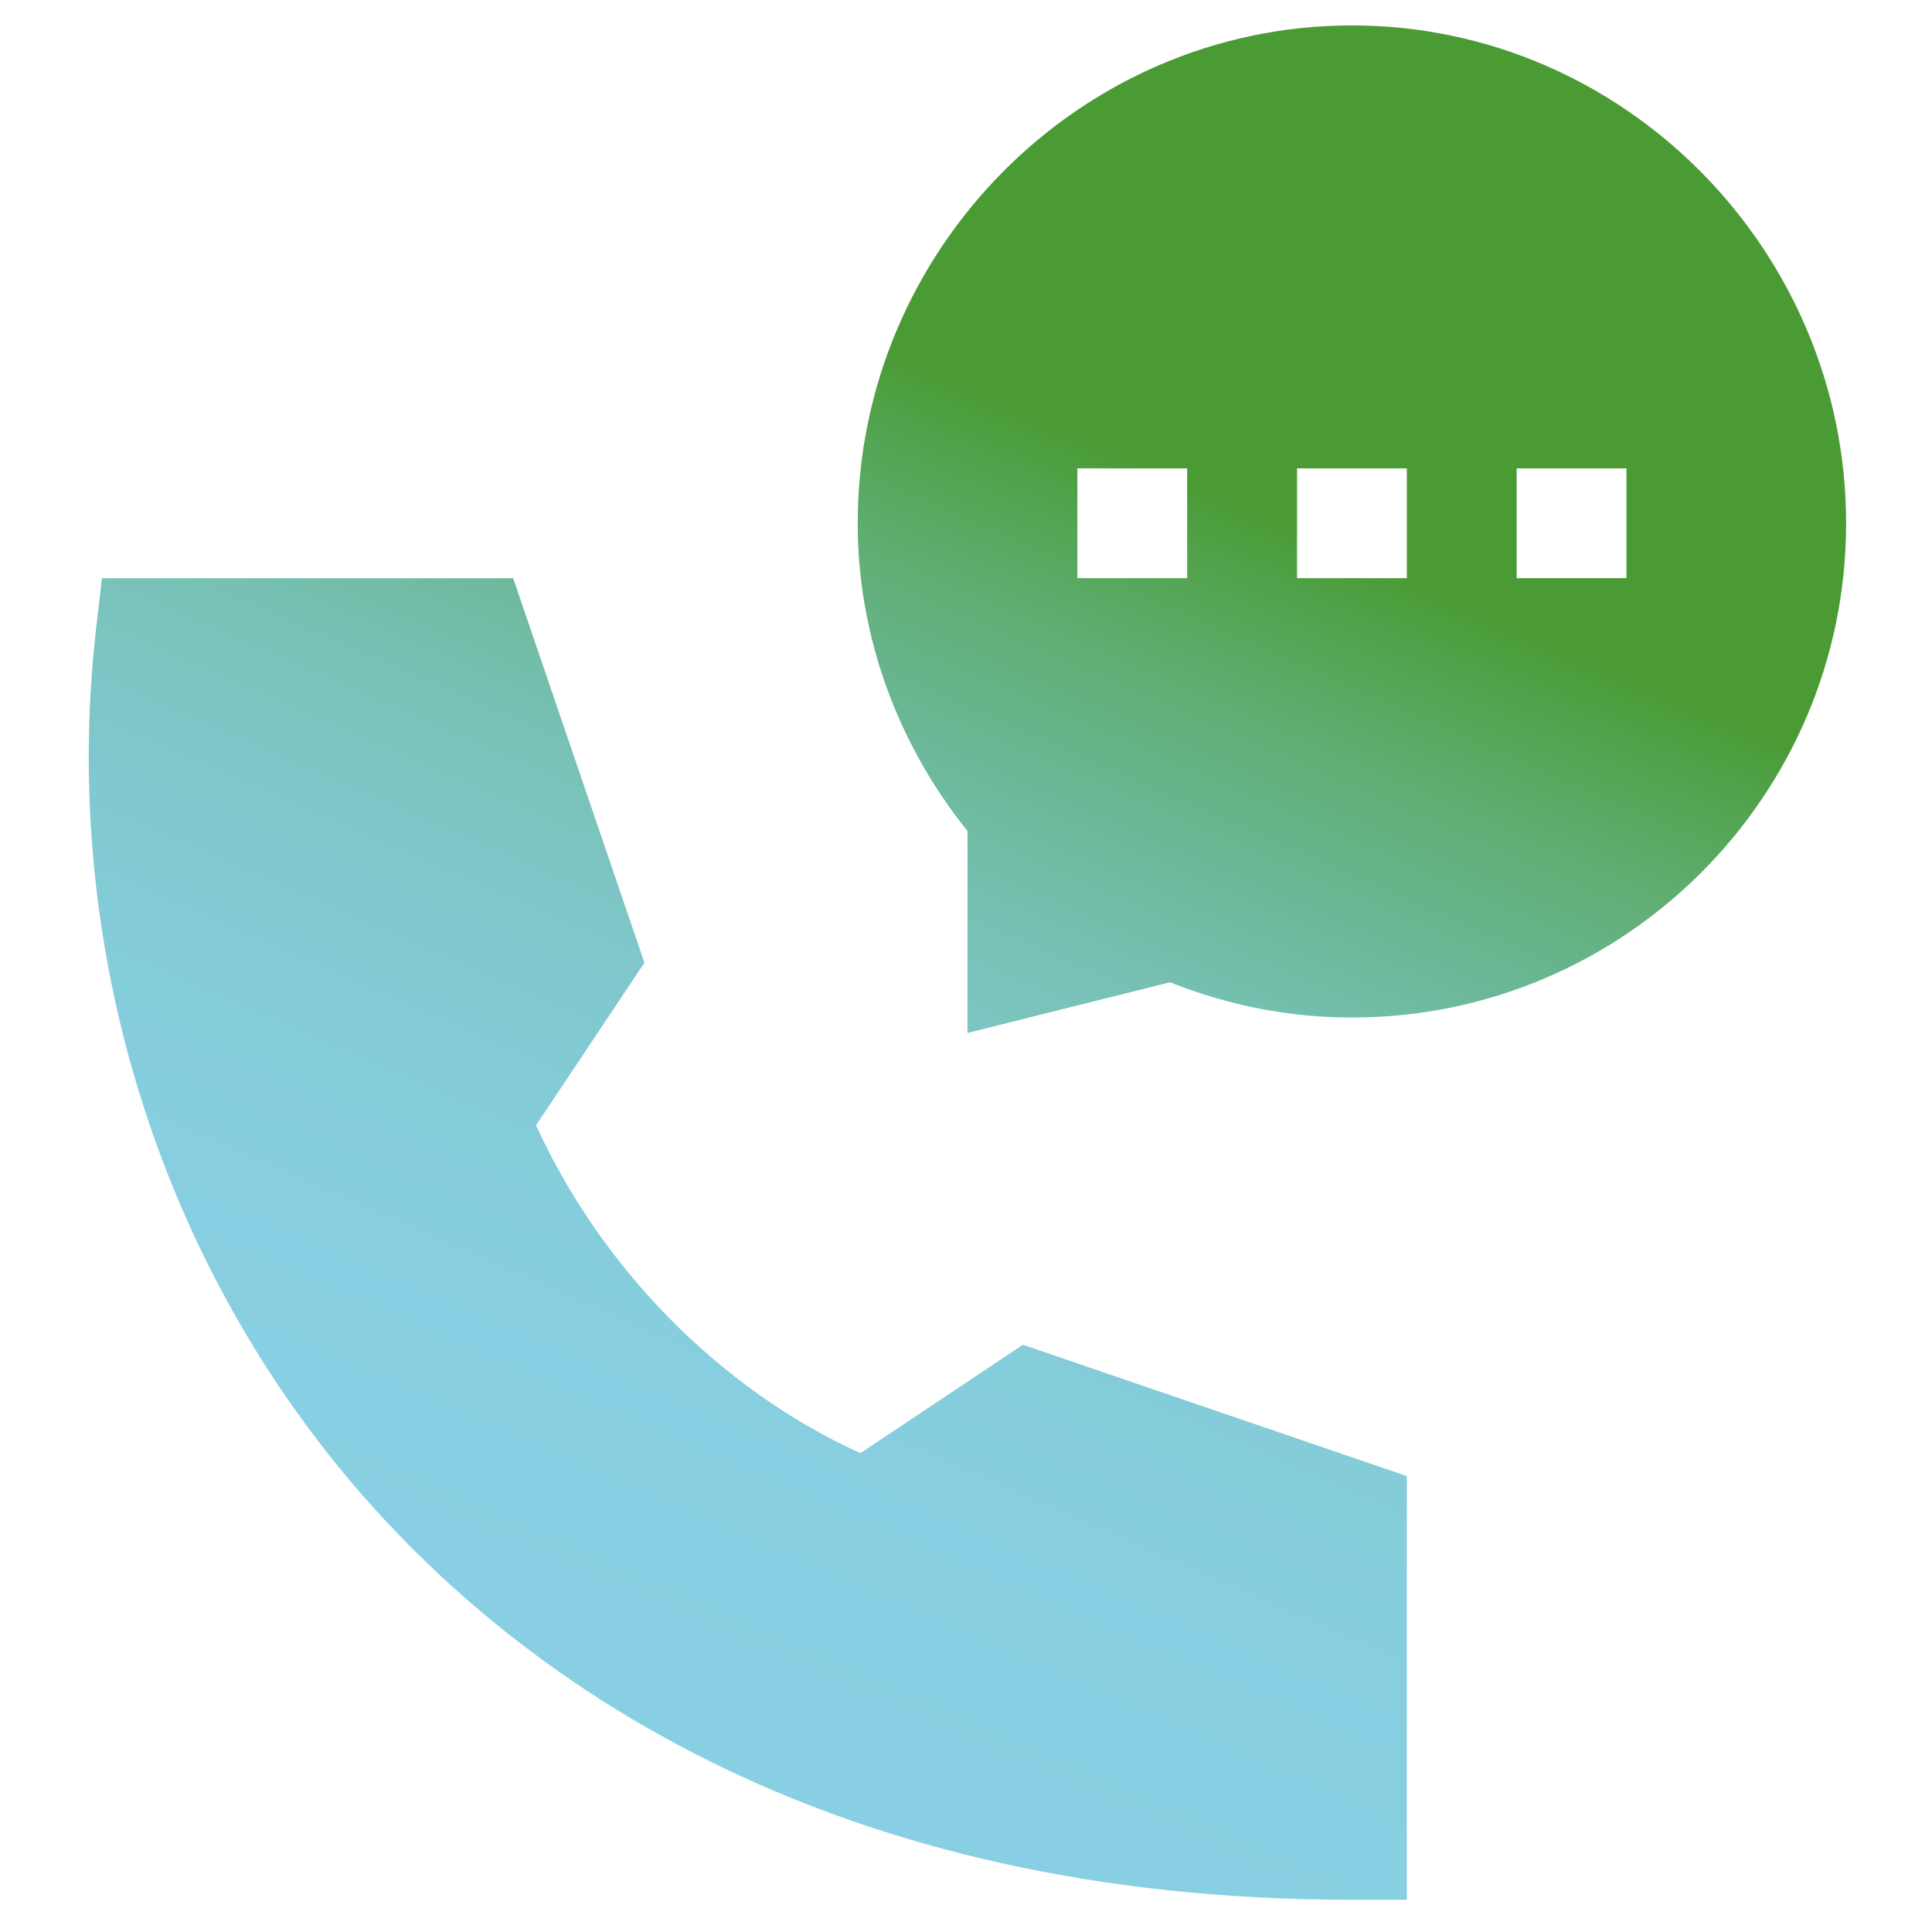
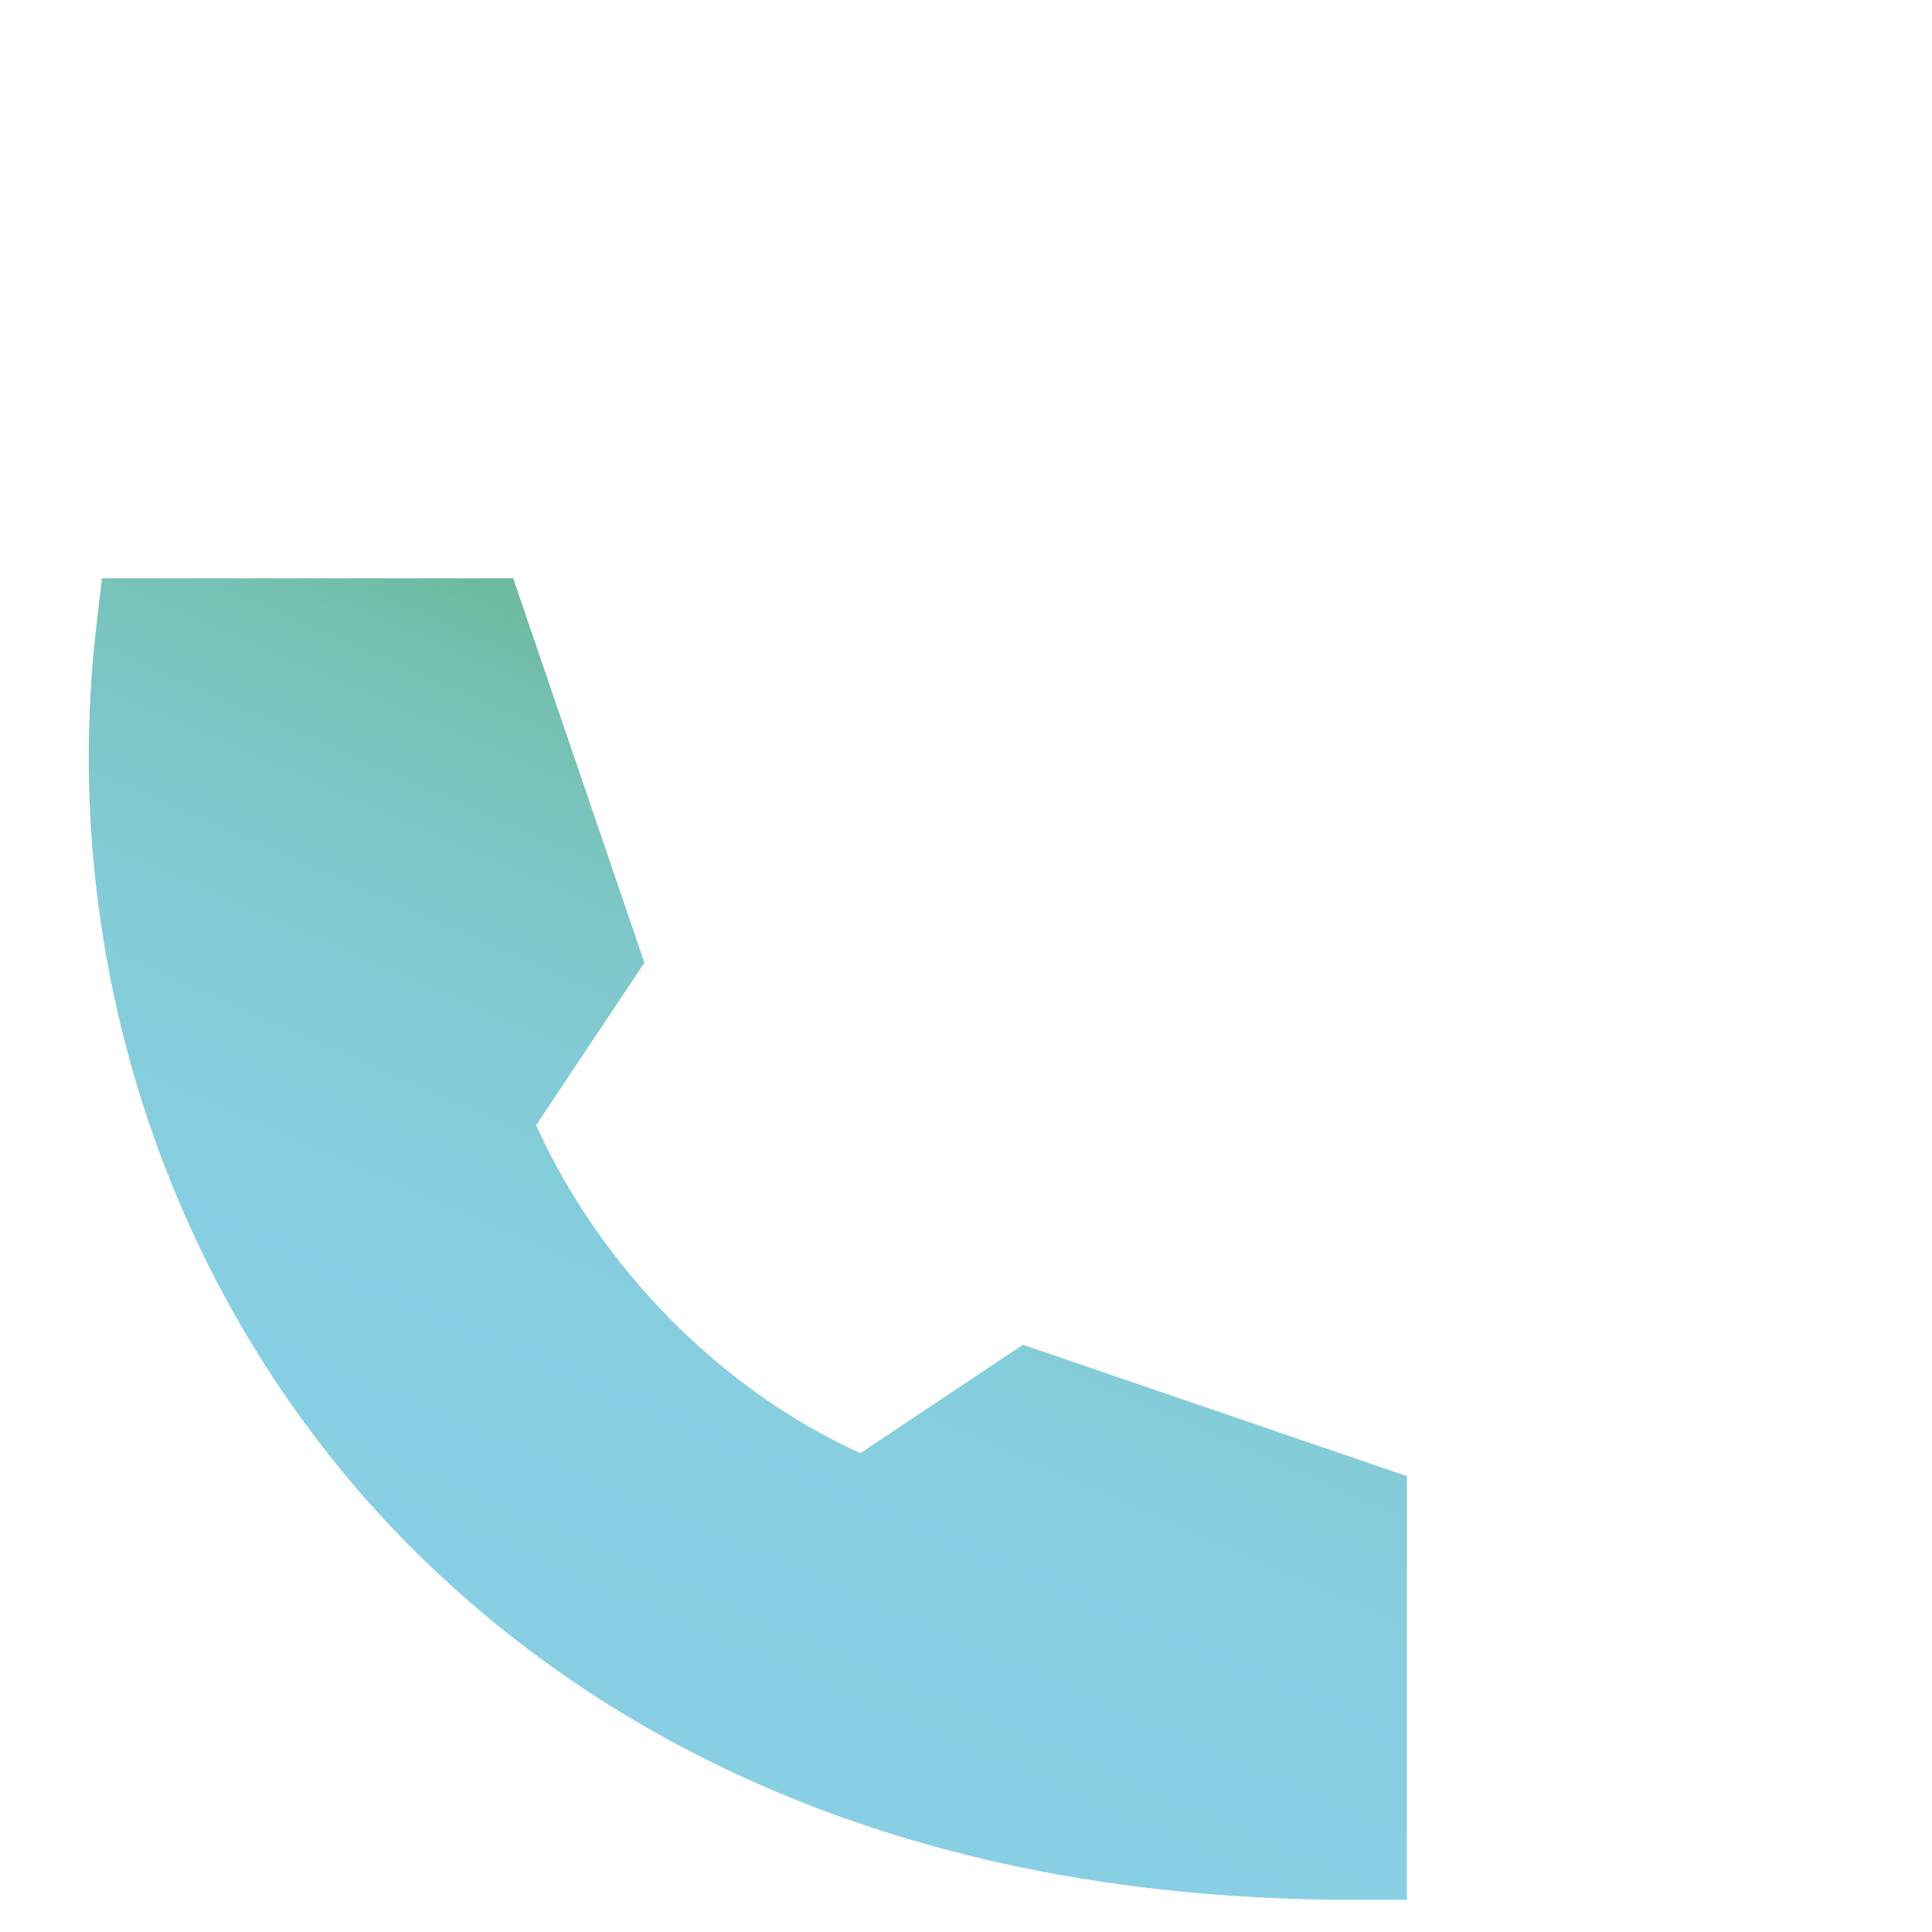
<svg xmlns="http://www.w3.org/2000/svg" version="1.1" id="Ebene_1" x="0px" y="0px" viewBox="0 0 283.46 283.46" style="enable-background:new 0 0 283.46 283.46;" xml:space="preserve" width="80" height="80">
  <style type="text/css">
	.st0{fill:url(#SVGID_1_);}
	.st1{fill:url(#SVGID_00000079466173317470268750000004872102360946725819_);}
	.st2{fill:url(#SVGID_00000112607168999777837440000007926206201258442115_);}
	.st3{fill:url(#SVGID_00000168107820313308272880000015758199440194474631_);}
	.st4{fill:url(#SVGID_00000041293543638353533650000001139108939652633476_);}
	.st5{fill:url(#SVGID_00000180342741669336930890000015460980404186837664_);}
	.st6{fill:url(#SVGID_00000030468173248559578260000005936420965719801744_);}
	.st7{fill:url(#SVGID_00000023241722646803691710000014687102672357453715_);}
	.st8{fill:url(#SVGID_00000080919791987280373690000000177913299863327635_);}
	.st9{fill:url(#SVGID_00000109719411685176572420000013584240158351153042_);}
	.st10{fill:url(#SVGID_00000031182901651823487090000006670037216293657276_);}
	.st11{fill:url(#SVGID_00000162317259543555834860000000586500521105493645_);}
</style>
  <g>
    <g>
      <linearGradient id="SVGID_1_" gradientUnits="userSpaceOnUse" x1="120.839" y1="253.704" x2="196.75" y2="80.397">
        <stop offset="0" style="stop-color:#88CFE3" />
        <stop offset="0.22" style="stop-color:#86CEE0" />
        <stop offset="0.37" style="stop-color:#83CCD7" />
        <stop offset="0.51" style="stop-color:#7EC6C8" />
        <stop offset="0.63" style="stop-color:#76C1B3" />
        <stop offset="0.74" style="stop-color:#6AB796" />
        <stop offset="0.85" style="stop-color:#61AE74" />
        <stop offset="0.95" style="stop-color:#51A24B" />
        <stop offset="1" style="stop-color:#4A9B34" />
      </linearGradient>
-       <path class="st0" d="M171.67,144.12c8.6,3.43,17.56,5.17,26.68,5.17c39.98,0,72.51-32.53,72.51-72.51S238.34,3.73,198.35,3.73    s-72.51,33.06-72.51,73.05c0,16.28,5.7,32.2,16.11,45.15v29.62L171.67,144.12z M222.52,68.72h16.11v16.11h-16.11V68.72z     M190.3,68.72h16.11v16.11H190.3V68.72z M158.07,68.72h16.11v16.11h-16.11V68.72z M158.07,68.72" />
      <linearGradient id="SVGID_00000121972421621778993060000004264533563149241221_" gradientUnits="userSpaceOnUse" x1="85.884" y1="238.393" x2="161.795" y2="65.086">
        <stop offset="0" style="stop-color:#88CFE3" />
        <stop offset="0.22" style="stop-color:#86CEE0" />
        <stop offset="0.37" style="stop-color:#83CCD7" />
        <stop offset="0.51" style="stop-color:#7EC6C8" />
        <stop offset="0.63" style="stop-color:#76C1B3" />
        <stop offset="0.74" style="stop-color:#6AB796" />
        <stop offset="0.85" style="stop-color:#61AE74" />
        <stop offset="0.95" style="stop-color:#51A24B" />
        <stop offset="1" style="stop-color:#4A9B34" />
      </linearGradient>
      <path style="fill:url(#SVGID_00000121972421621778993060000004264533563149241221_);" d="M198.35,278.73h8.06v-62.16l-56.33-19.27    l-23.85,15.91c-20.76-9.44-38.13-27.36-47.58-48.11l15.9-23.85L75.29,84.84H14.95c-0.49,4.9-1.69,12.12-1.9,23.21    c-0.76,41.19,13.81,81.8,41.14,112.47C77.85,247.07,122.07,278.73,198.35,278.73L198.35,278.73z M198.35,278.73" />
    </g>
  </g>
</svg>